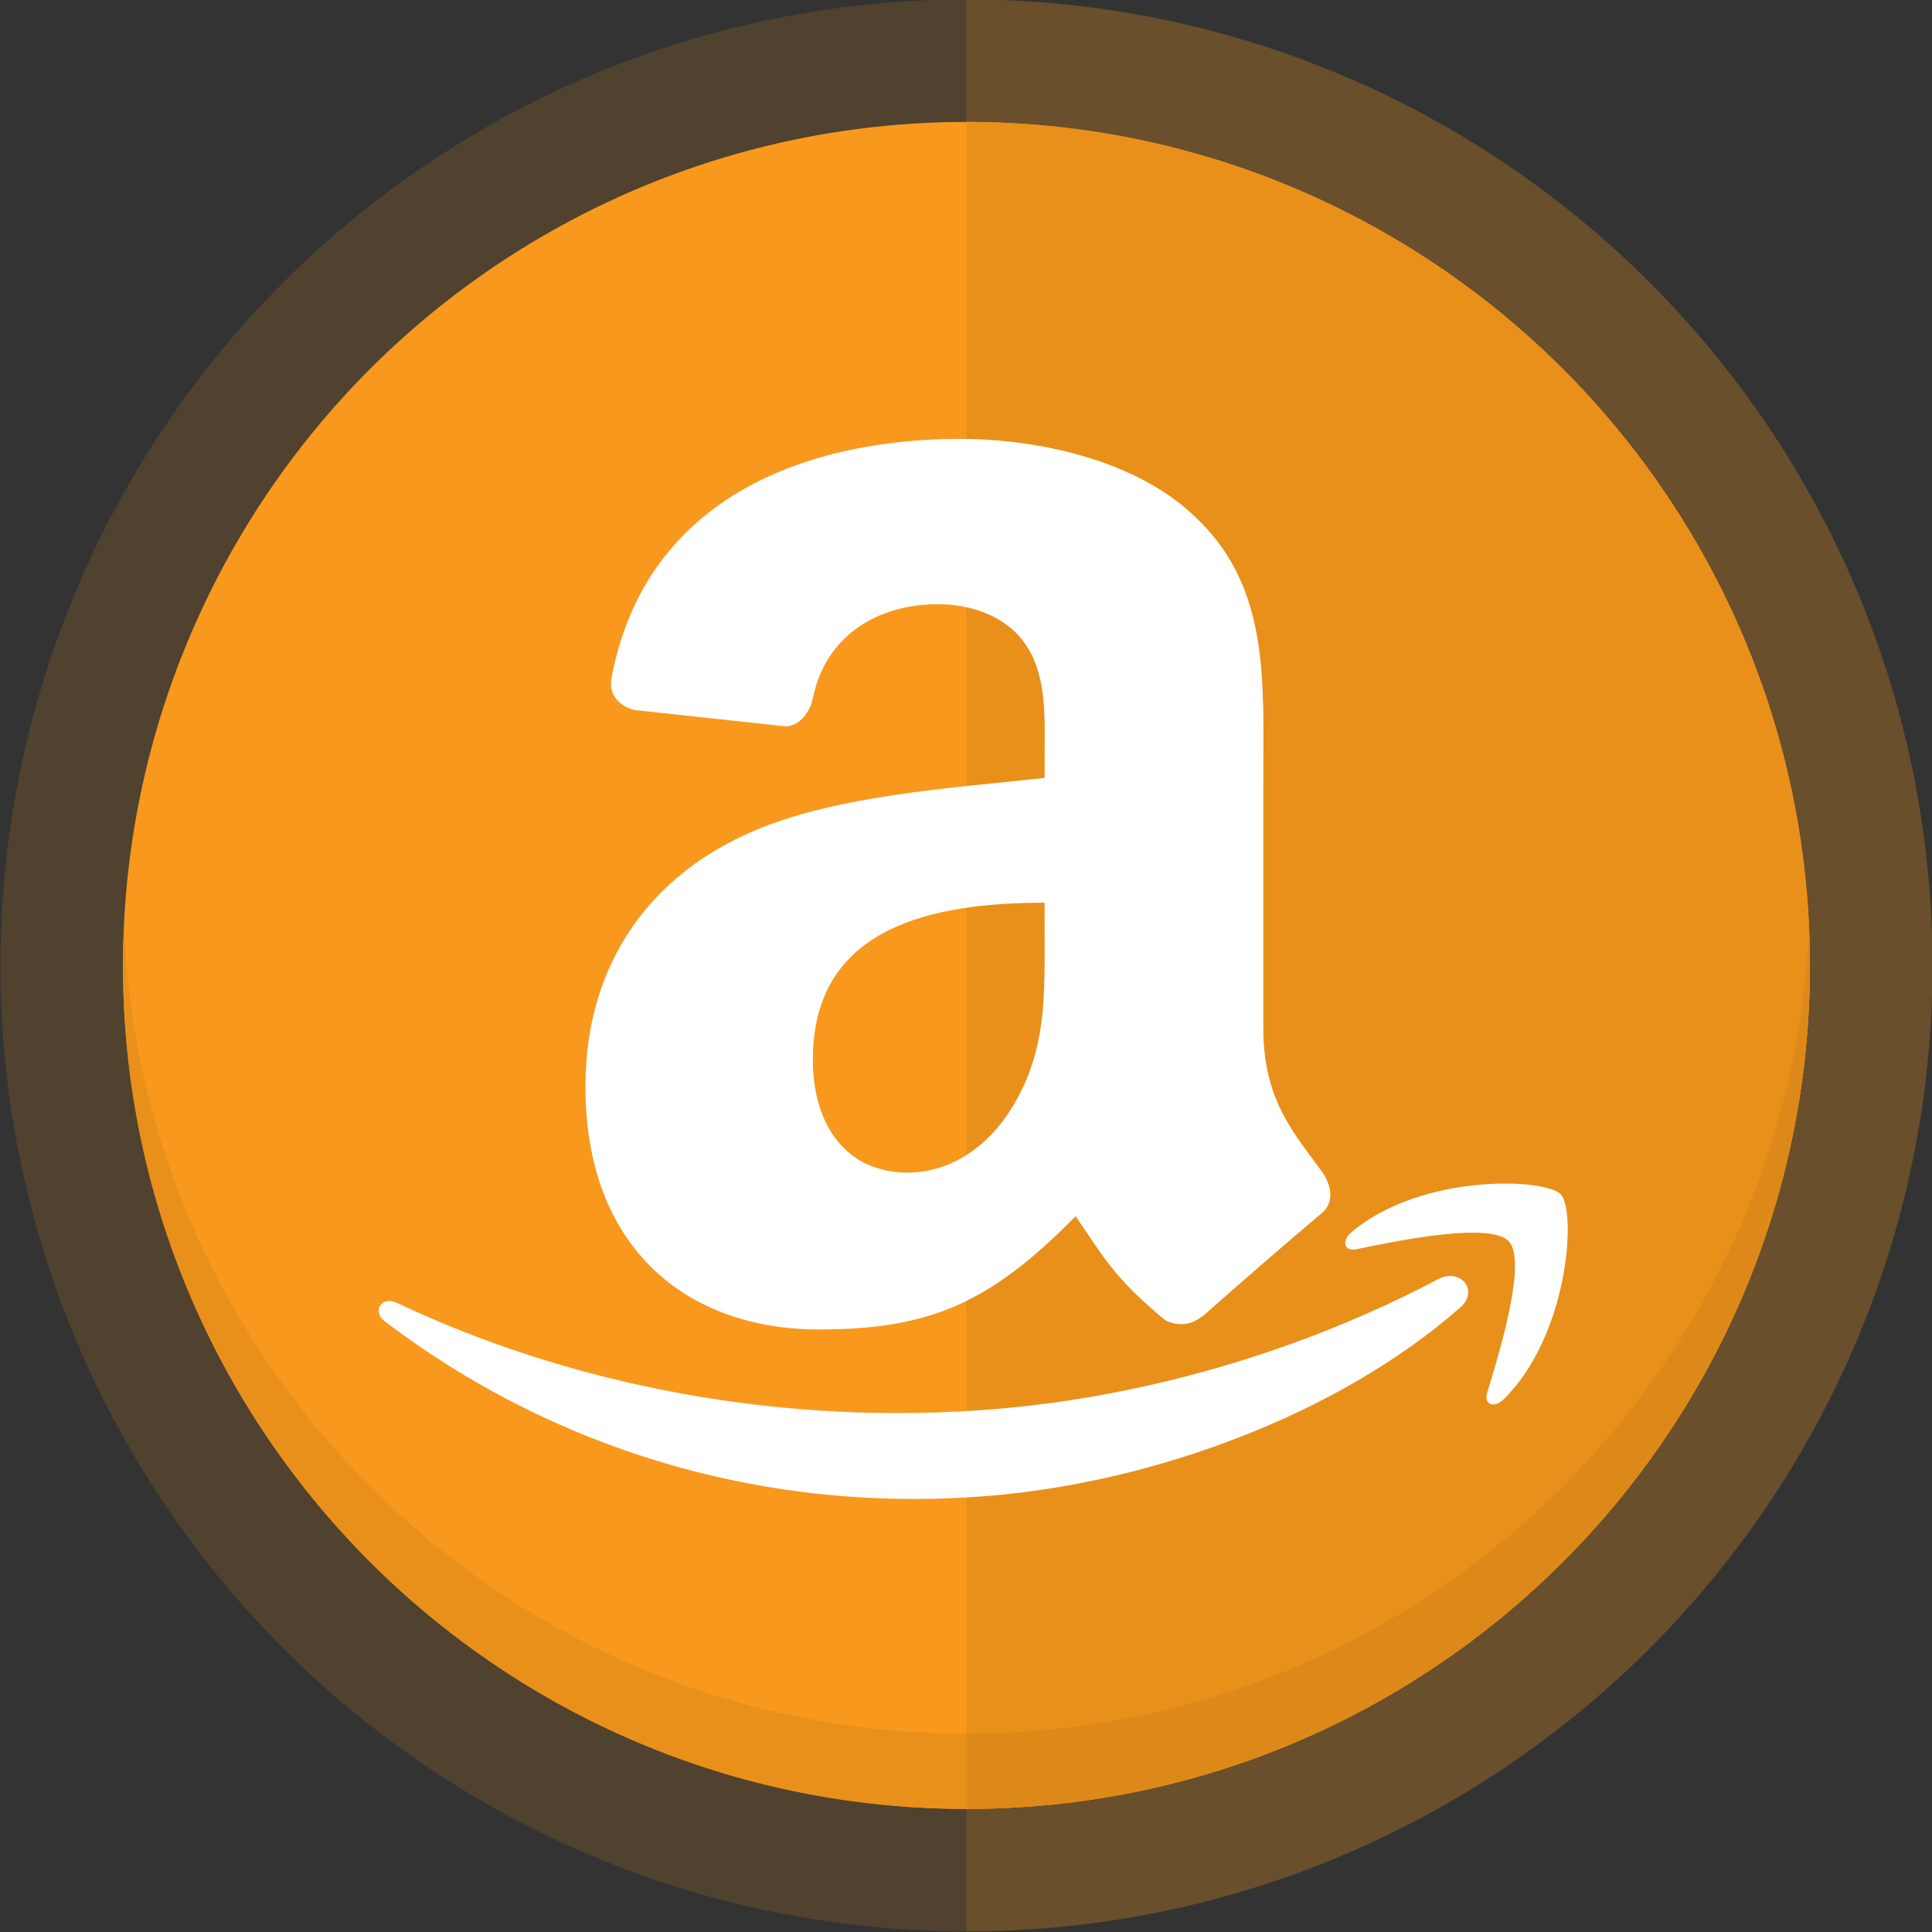
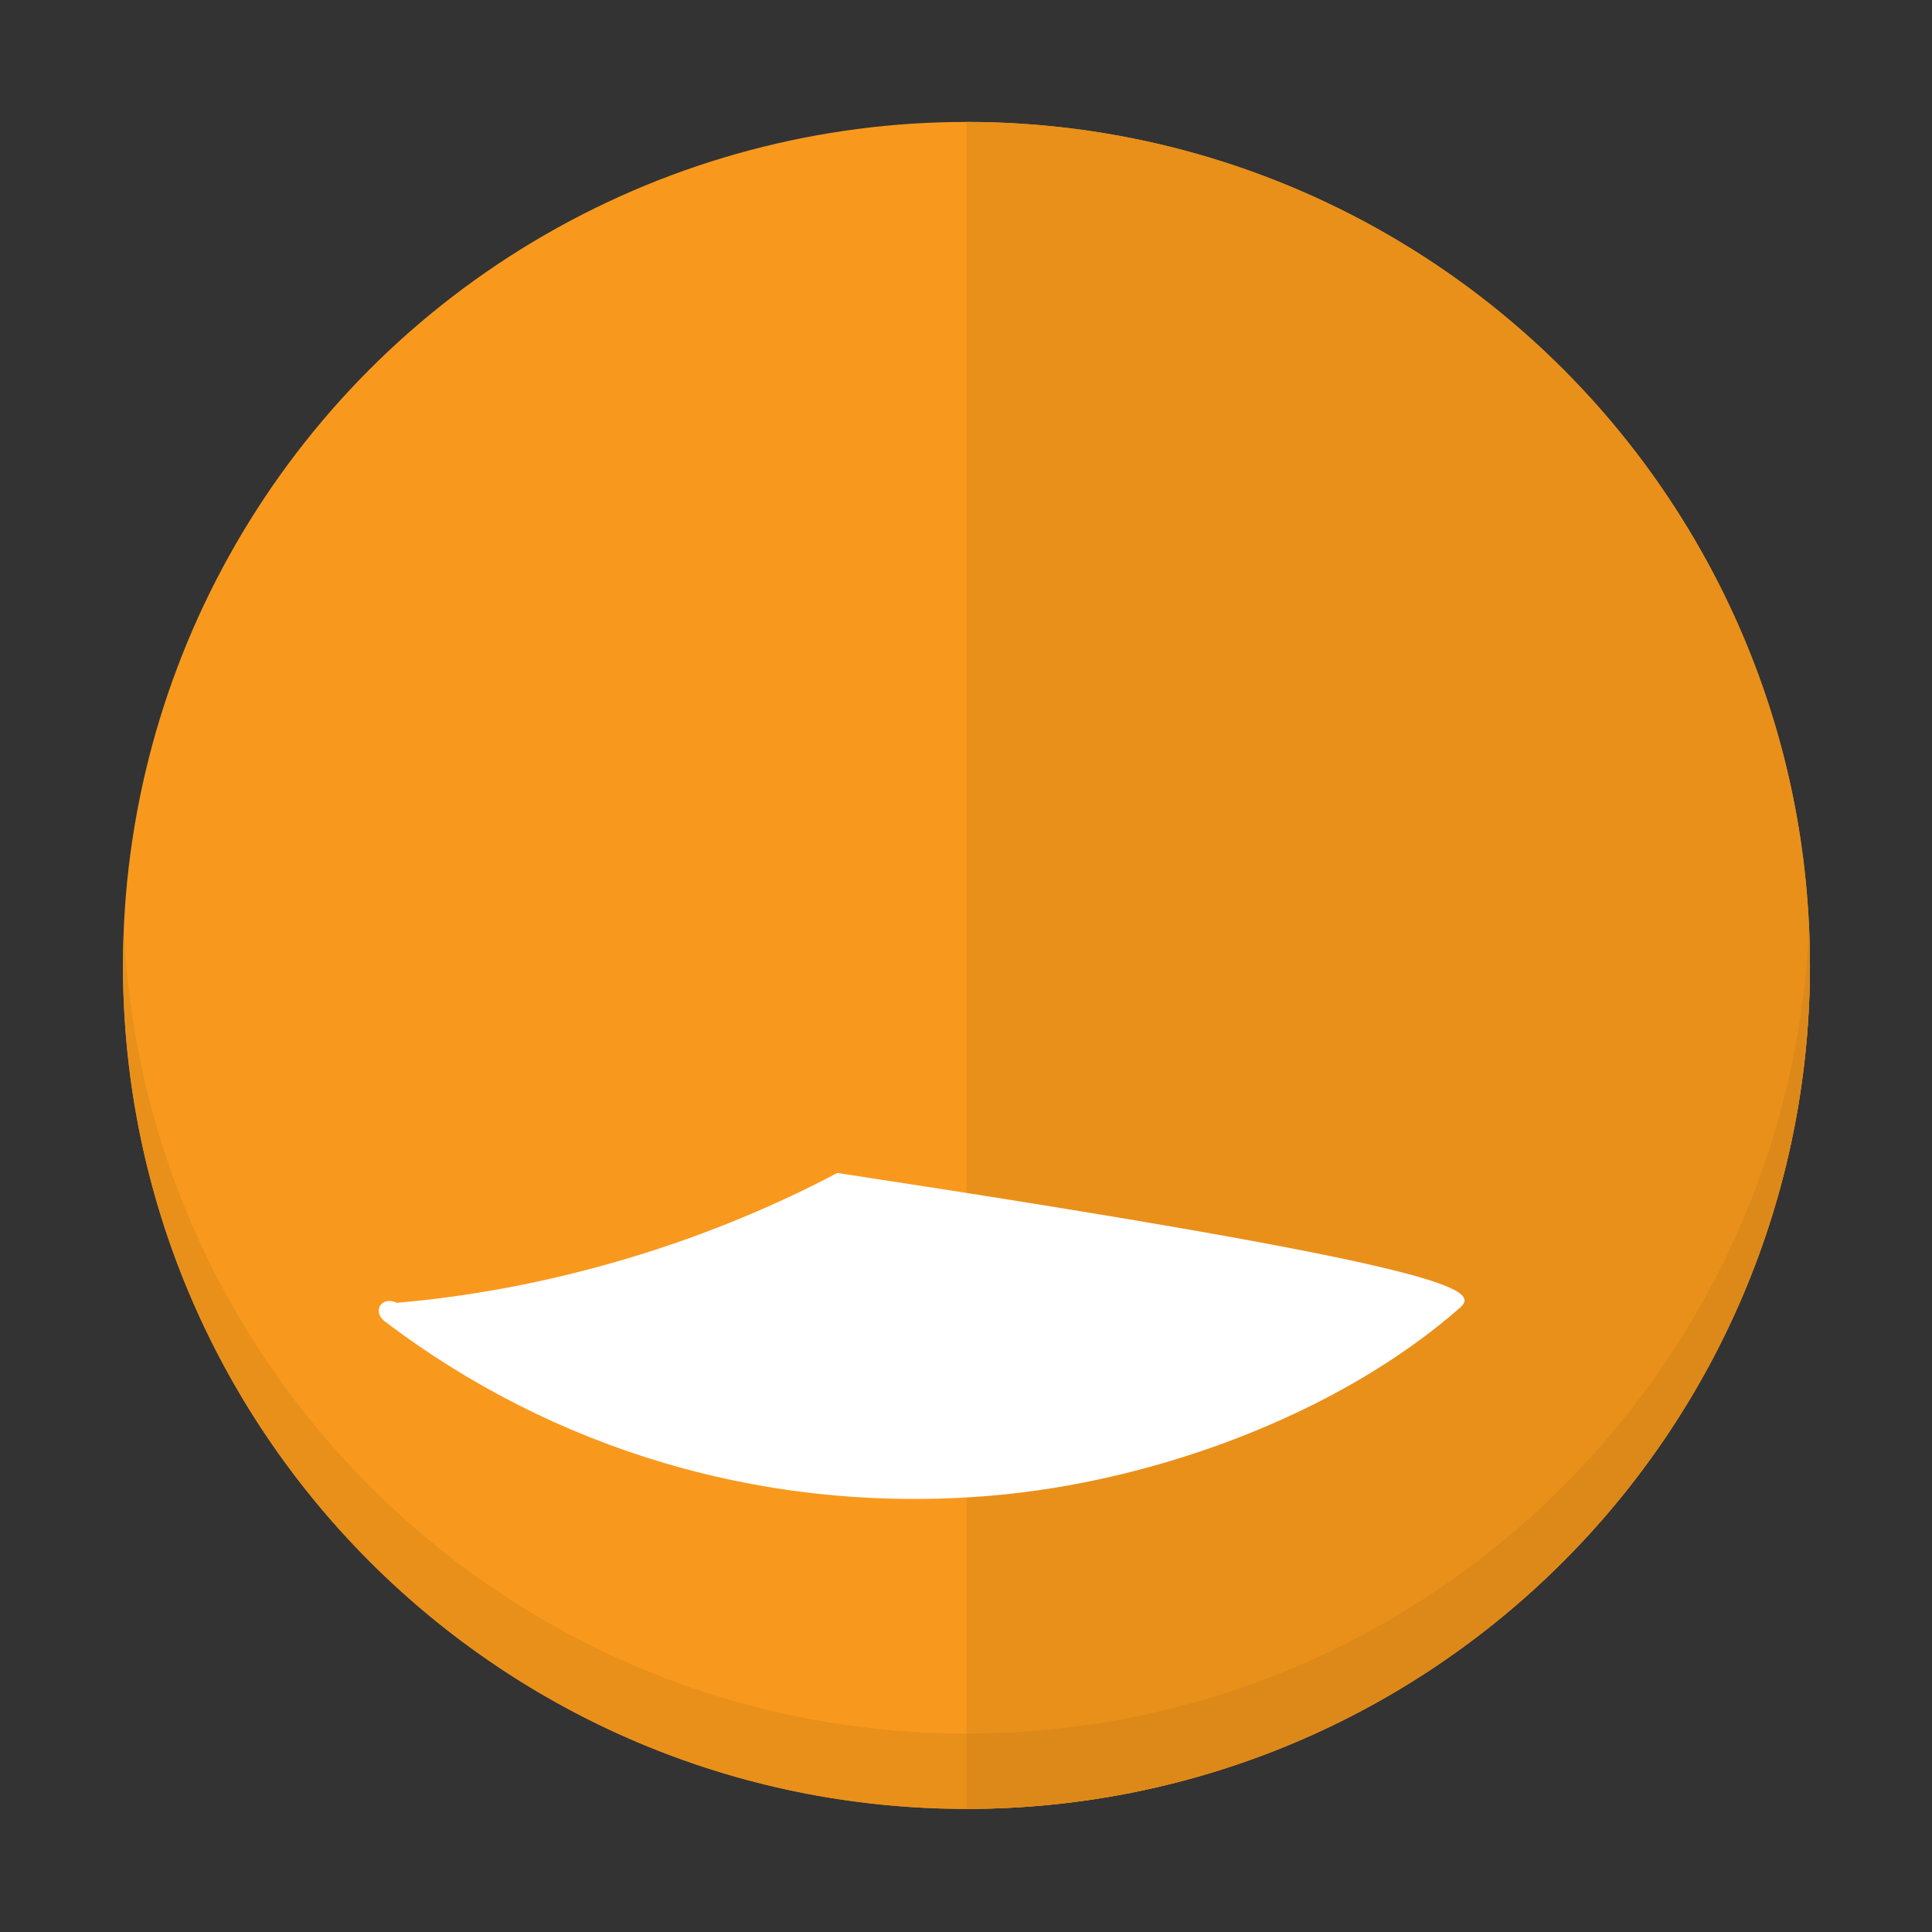
<svg xmlns="http://www.w3.org/2000/svg" enable-background="new 0 0 150 150" height="150px" id="Layer_1" version="1.1" viewBox="0 0 150 150" width="150px" xml:space="preserve">
  <rect x="0" y="0" width="150" height="150" fill="#333333" stroke="none" />
  <g>
-     <circle cx="75.036" cy="74.955" fill="#F8991D" opacity="0.15" r="75" />
-     <path d="M75.036-0.045v150c41.42,0,74.998-33.579,74.998-75.001   C150.034,33.533,116.456-0.045,75.036-0.045z" fill="#F8991D" opacity="0.15" />
    <circle cx="75.036" cy="74.955" fill="#F8991D" r="65.488" />
    <path d="M75.036,9.467v130.976c36.166,0,65.486-29.319,65.486-65.488C140.522,38.787,111.202,9.467,75.036,9.467z" fill="#E9901B" />
    <g>
      <path d="M9.62,72.027c-0.041,0.971-0.072,1.945-0.072,2.927c0,36.169,29.318,65.488,65.488,65.488v-5.853    C39.849,134.59,11.153,106.837,9.62,72.027z" fill="#E9901B" />
      <path d="M140.45,72.027c-1.533,34.81-30.229,62.562-65.414,62.562v5.853c36.166,0,65.486-29.319,65.486-65.488    C140.522,73.973,140.493,72.998,140.45,72.027z" fill="#DD8919" />
    </g>
  </g>
  <g>
    <g>
      <g>
-         <path clip-rule="evenodd" d="M113.351,101.534c-9.466,8.31-23.767,13.517-36.373,14.587     c-17.668,1.503-34.131-3.678-47.097-13.525c-1.017-0.773-0.272-2.013,0.92-1.447c13.633,6.455,30.081,9.643,46.673,8.232     c11.191-0.95,23.297-4.317,34.208-10.081C113.329,98.43,114.917,100.158,113.351,101.534z" fill="#FFFFFF" fill-rule="evenodd" />
-         <path clip-rule="evenodd" d="M117.146,96.381c-1.431-1.544-8.604-0.06-11.827,0.607     c-0.975,0.201-1.2-0.646-0.365-1.346c5.436-4.551,15.006-4.183,16.222-2.918c1.226,1.277,0.633,10.892-4.399,15.884     c-0.773,0.768-1.598,0.463-1.307-0.489C116.43,104.972,118.578,97.924,117.146,96.381z" fill="#FFFFFF" fill-rule="evenodd" />
+         <path clip-rule="evenodd" d="M113.351,101.534c-9.466,8.31-23.767,13.517-36.373,14.587     c-17.668,1.503-34.131-3.678-47.097-13.525c-1.017-0.773-0.272-2.013,0.92-1.447c11.191-0.95,23.297-4.317,34.208-10.081C113.329,98.43,114.917,100.158,113.351,101.534z" fill="#FFFFFF" fill-rule="evenodd" />
      </g>
    </g>
    <g>
      <g>
-         <path clip-rule="evenodd" d="M81.104,72.706c0,4.714,0.114,8.641-2.263,12.834     c-1.925,3.405-4.981,5.501-8.379,5.501c-4.638,0-7.353-3.538-7.353-8.776c0-10.303,9.241-12.178,17.994-12.178V72.706z      M93.303,102.206c-0.801,0.717-1.957,0.766-2.857,0.281c-4.021-3.341-4.739-4.884-6.937-8.063     c-6.642,6.766-11.344,8.795-19.945,8.795c-10.19,0-18.111-6.286-18.111-18.857c0-9.821,5.319-16.501,12.901-19.775     c6.565-2.88,15.736-3.405,22.751-4.191v-1.572c0-2.88,0.228-6.285-1.469-8.772c-1.473-2.228-4.302-3.145-6.795-3.145     c-4.611,0-8.715,2.365-9.723,7.266c-0.211,1.09-1.006,2.169-2.104,2.224l-11.726-1.269c-0.99-0.223-2.091-1.018-1.805-2.529     c2.694-14.227,15.542-18.525,27.055-18.525c5.886,0,13.581,1.571,18.225,6.024c5.885,5.5,5.319,12.834,5.319,20.824v18.85     c0,5.668,2.354,8.156,4.566,11.212c0.772,1.103,0.946,2.41-0.04,3.214c-2.47,2.072-6.861,5.887-9.276,8.037L93.303,102.206z" fill="#FFFFFF" fill-rule="evenodd" />
-       </g>
+         </g>
    </g>
  </g>
</svg>